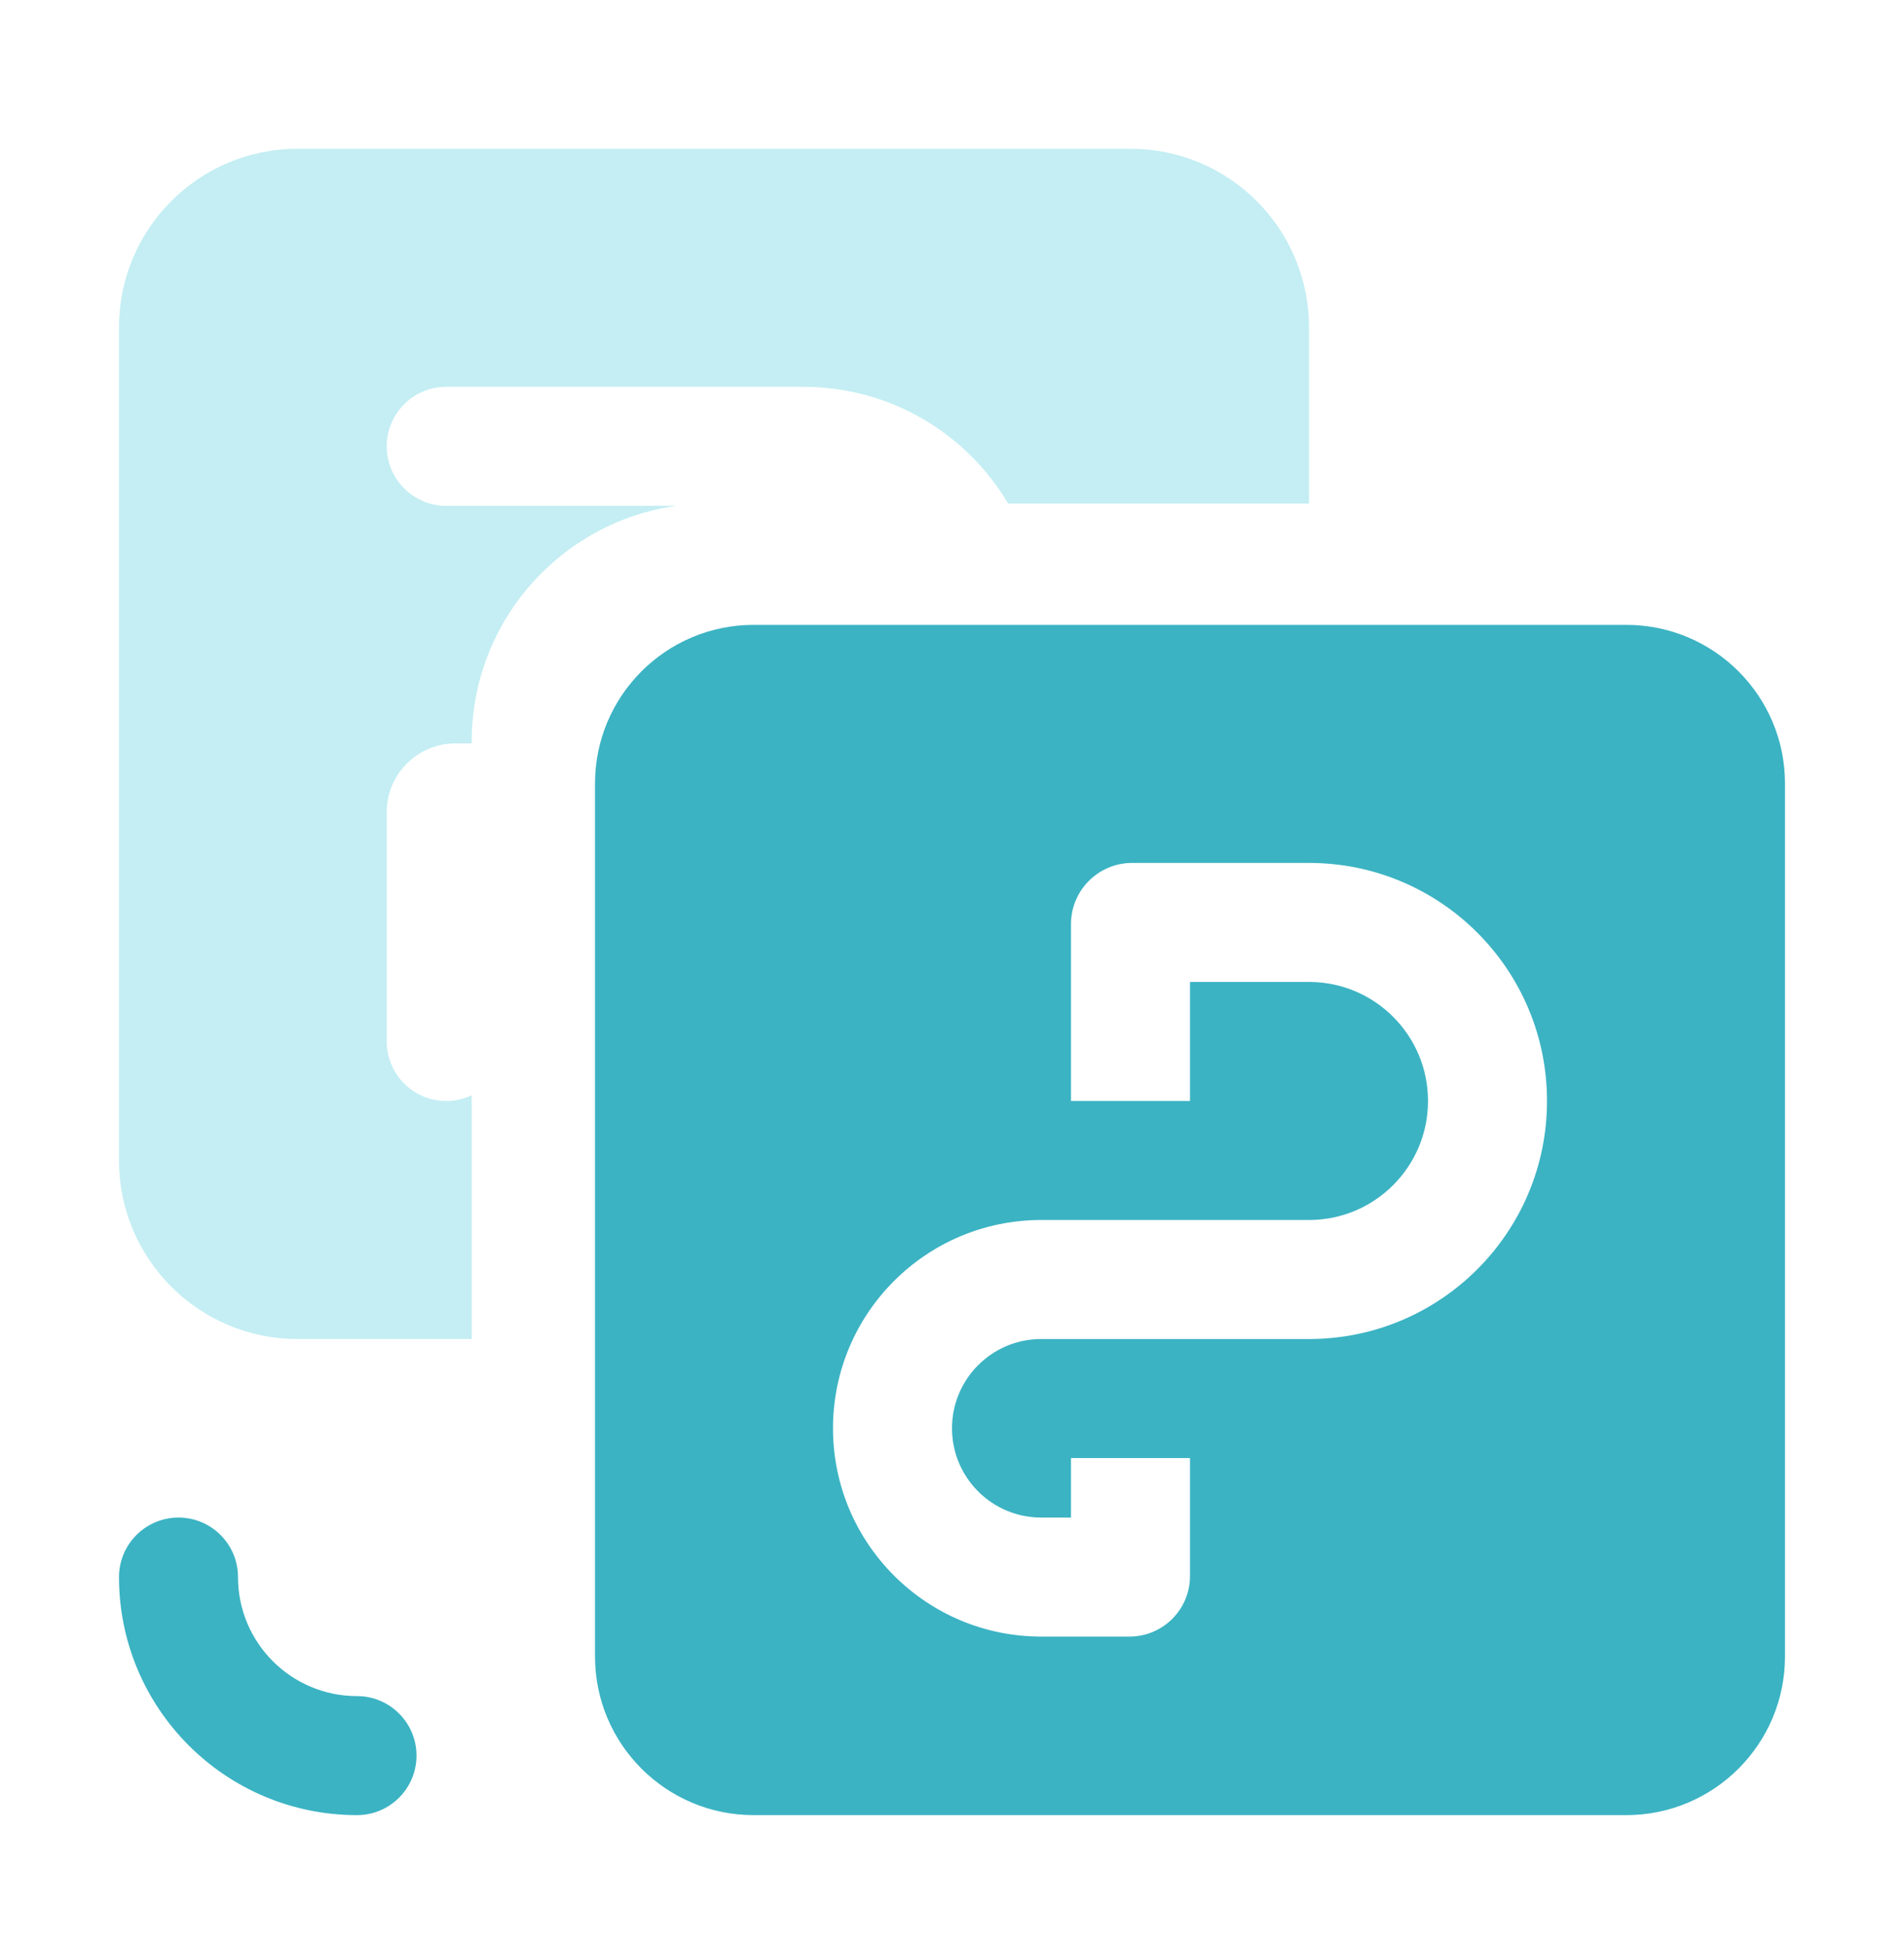
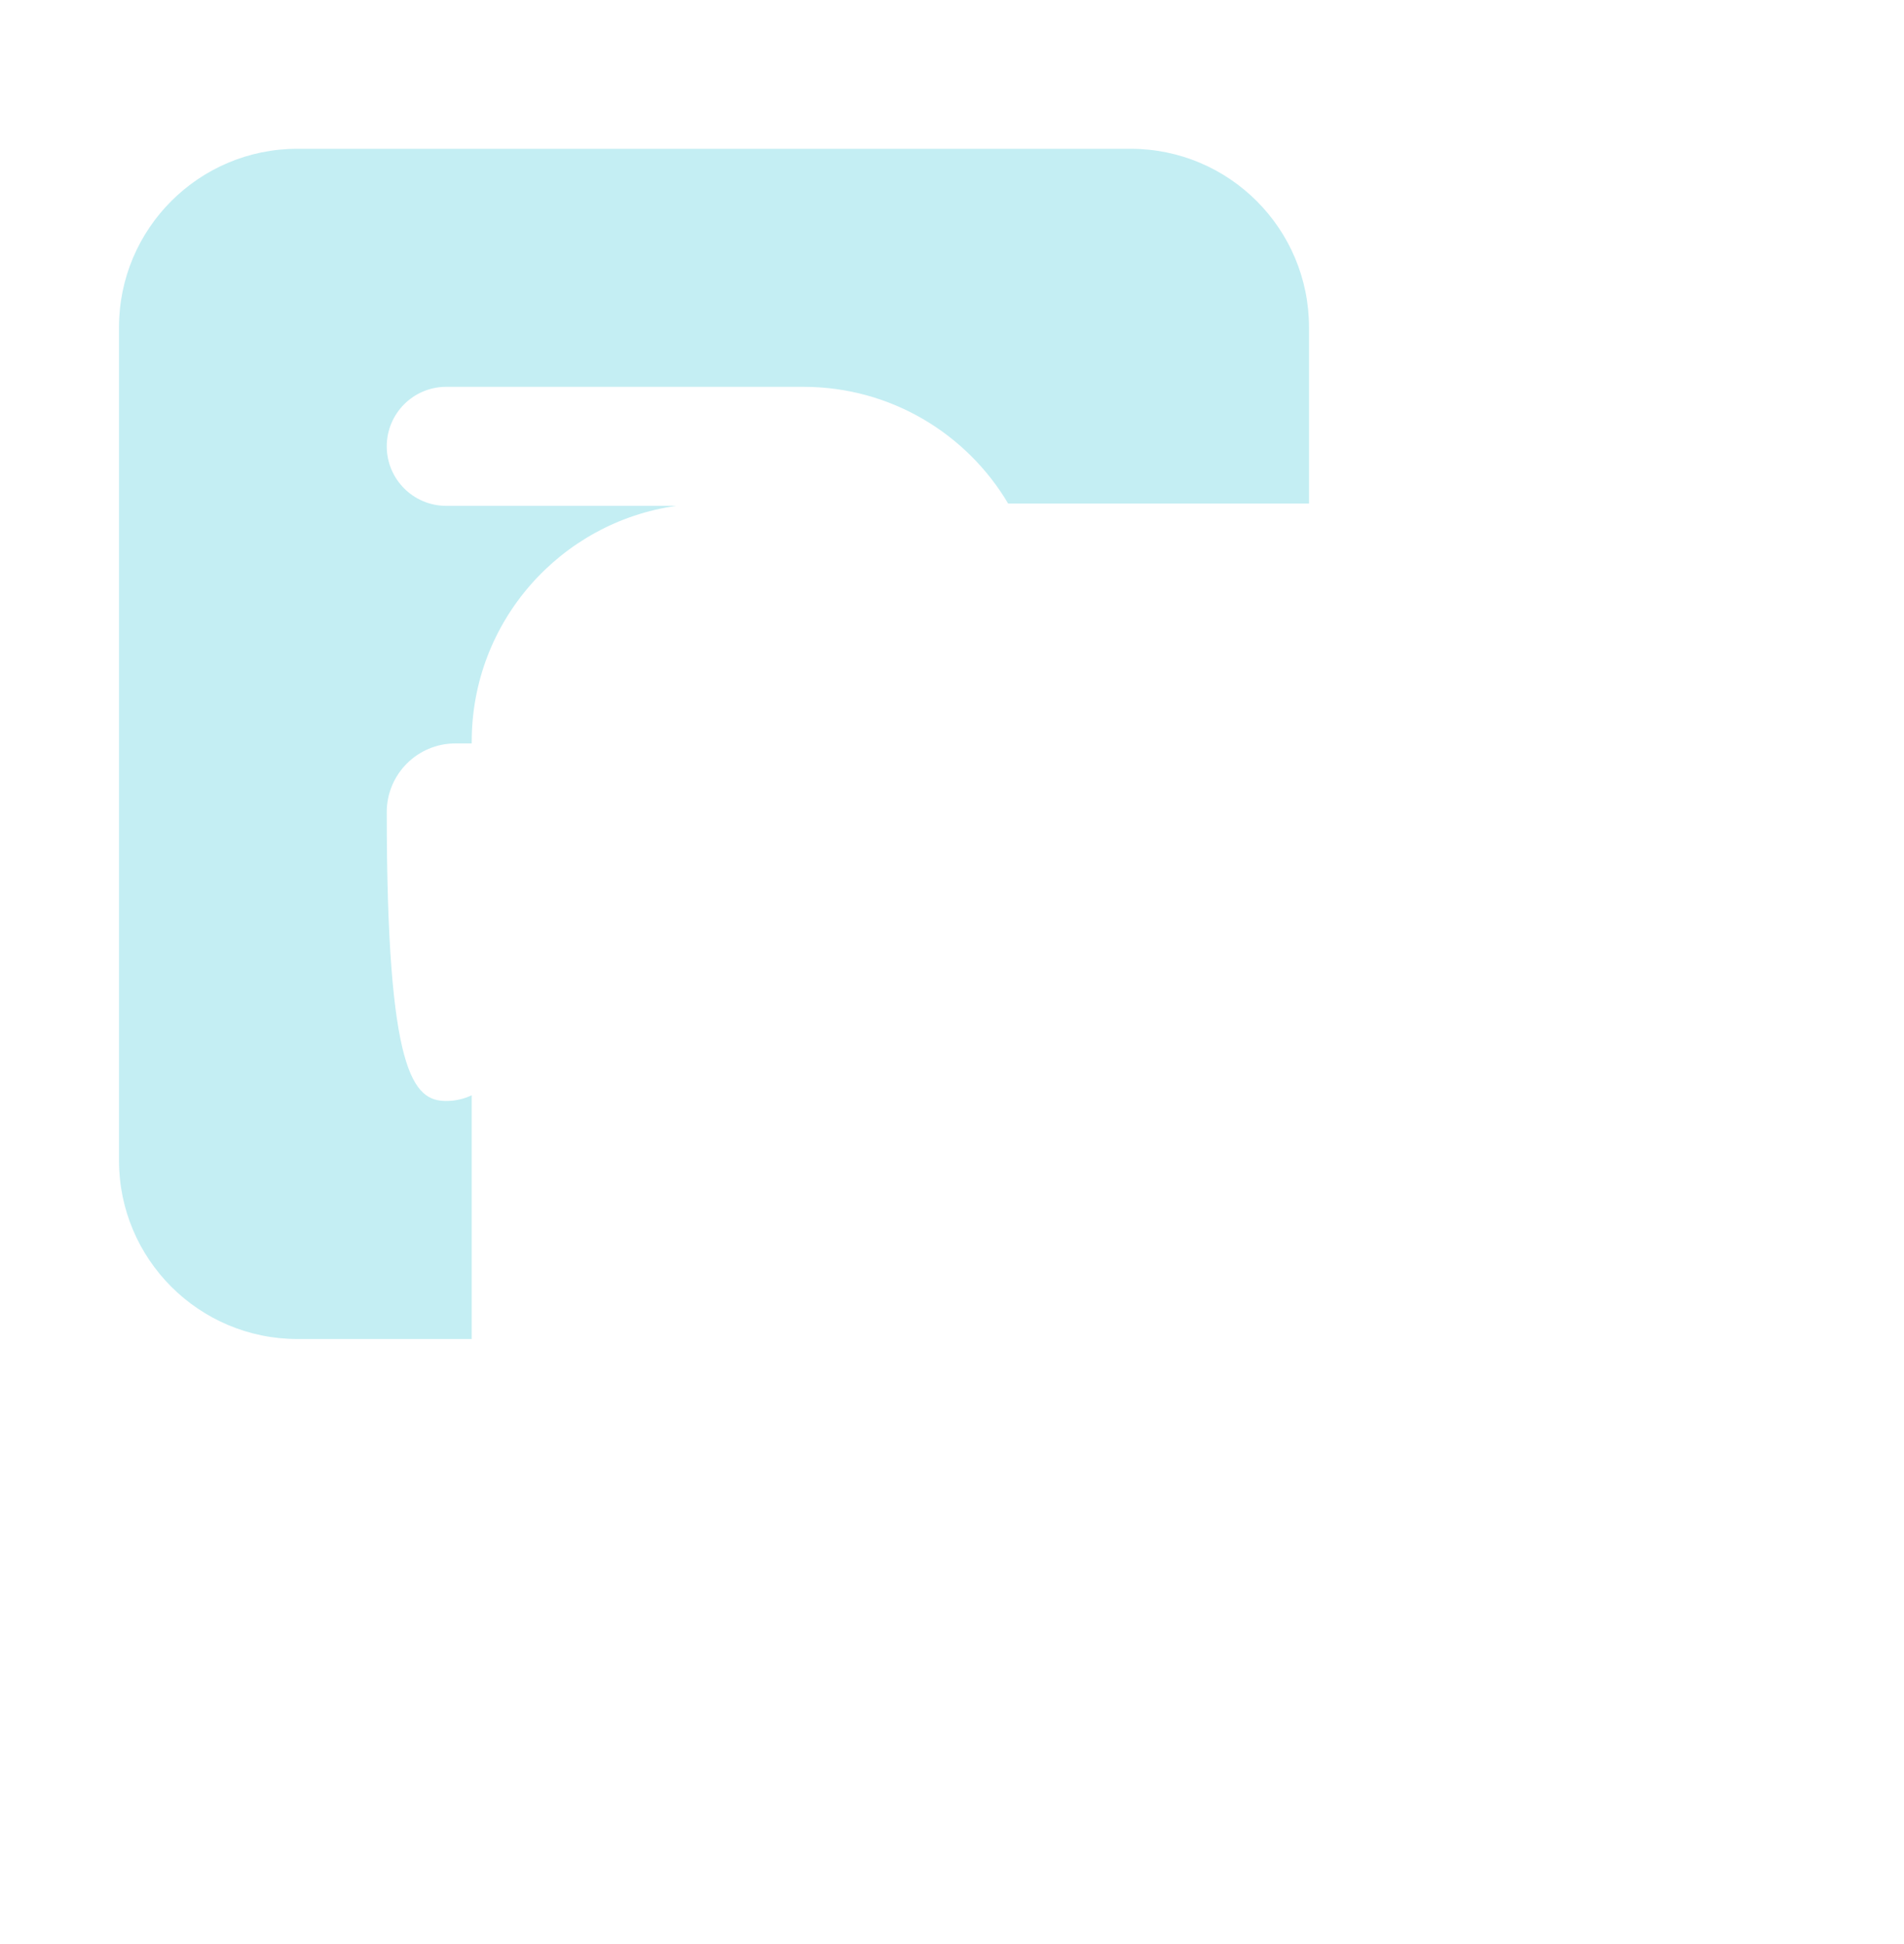
<svg xmlns="http://www.w3.org/2000/svg" width="48" height="49" viewBox="0 0 48 49" fill="none">
-   <path fill-rule="evenodd" clip-rule="evenodd" d="M3 8.25C3 5.765 5.015 3.75 7.5 3.75H28.5C30.985 3.75 33 5.765 33 8.25V12.691H25.415C24.371 10.931 22.451 9.75 20.256 9.75H11.25C10.421 9.75 9.75 10.422 9.75 11.25C9.75 12.078 10.421 12.75 11.25 12.75H17.05C14.135 13.159 11.892 15.663 11.892 18.691V18.738H11.48C10.525 18.738 9.75 19.513 9.75 20.469V26.25C9.75 27.078 10.421 27.75 11.25 27.75C11.479 27.75 11.697 27.698 11.892 27.606V33.75H7.5C5.015 33.75 3 31.735 3 29.25V8.25Z" fill="#C4EEF3" />
-   <path fill-rule="evenodd" clip-rule="evenodd" d="M41 15.75C43.209 15.75 45 17.541 45 19.75V41.75C45 43.959 43.209 45.75 41 45.75H19C16.791 45.75 15 43.959 15 41.75V19.75C15 17.541 16.791 15.75 19 15.75H41ZM4.5 38.25C5.328 38.25 6 38.922 6 39.75C6 41.407 7.343 42.75 9 42.75C9.828 42.75 10.5 43.422 10.5 44.25C10.5 45.078 9.828 45.75 9 45.75C5.686 45.75 3 43.064 3 39.75C3 38.922 3.672 38.25 4.5 38.25ZM30 27.75V24.75H33C34.657 24.75 36 26.093 36 27.75C36 29.407 34.657 30.75 33 30.75H26.25C23.351 30.75 21 33.1 21 36C21 38.9 23.351 41.25 26.25 41.25H28.474C29.317 41.25 30 40.567 30 39.724V36.75H27V38.25H26.25C25.007 38.25 24 37.243 24 36C24 34.757 25.007 33.75 26.25 33.75H33C36.314 33.75 39 31.064 39 27.75C39 24.436 36.314 21.75 33 21.75H28.541C27.69 21.75 27 22.44 27 23.291V27.75H30Z" fill="#3BB3C3" />
+   <path fill-rule="evenodd" clip-rule="evenodd" d="M3 8.25C3 5.765 5.015 3.75 7.5 3.75H28.5C30.985 3.75 33 5.765 33 8.25V12.691H25.415C24.371 10.931 22.451 9.75 20.256 9.75H11.25C10.421 9.75 9.75 10.422 9.75 11.25C9.75 12.078 10.421 12.75 11.25 12.75H17.05C14.135 13.159 11.892 15.663 11.892 18.691V18.738H11.48C10.525 18.738 9.75 19.513 9.75 20.469C9.75 27.078 10.421 27.75 11.25 27.75C11.479 27.75 11.697 27.698 11.892 27.606V33.75H7.5C5.015 33.75 3 31.735 3 29.25V8.25Z" fill="#C4EEF3" />
</svg>